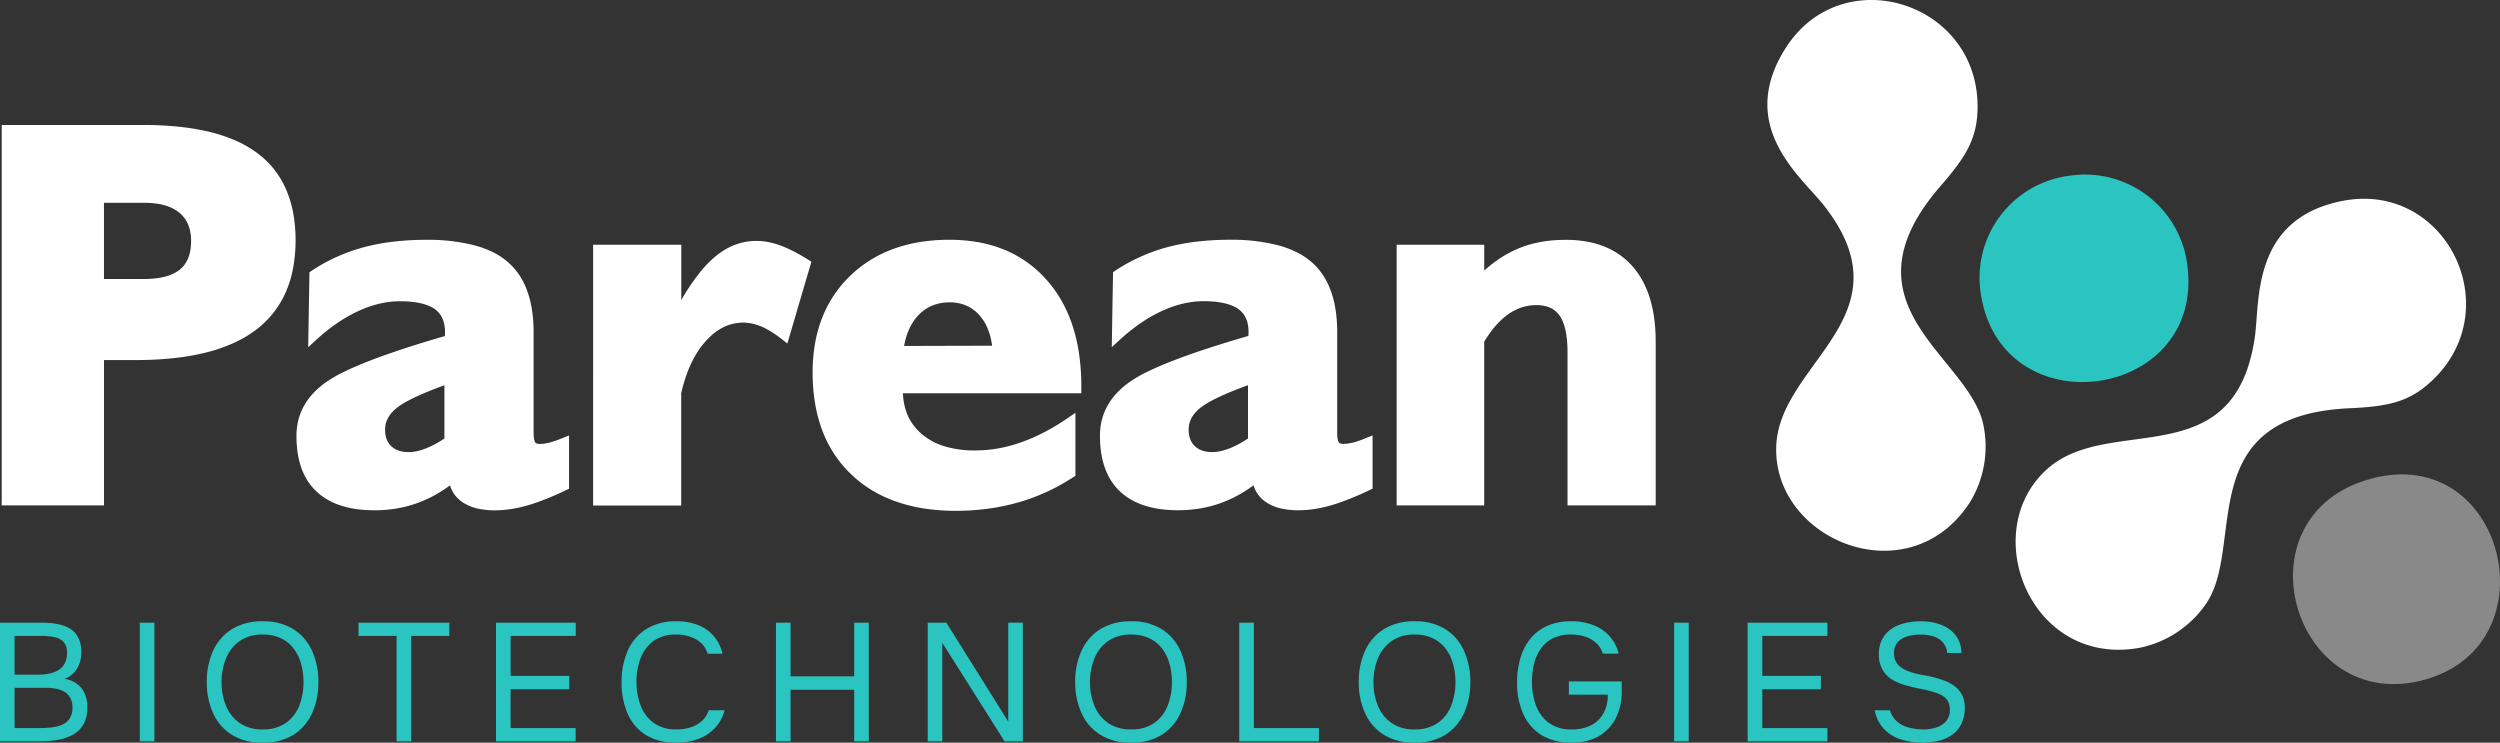
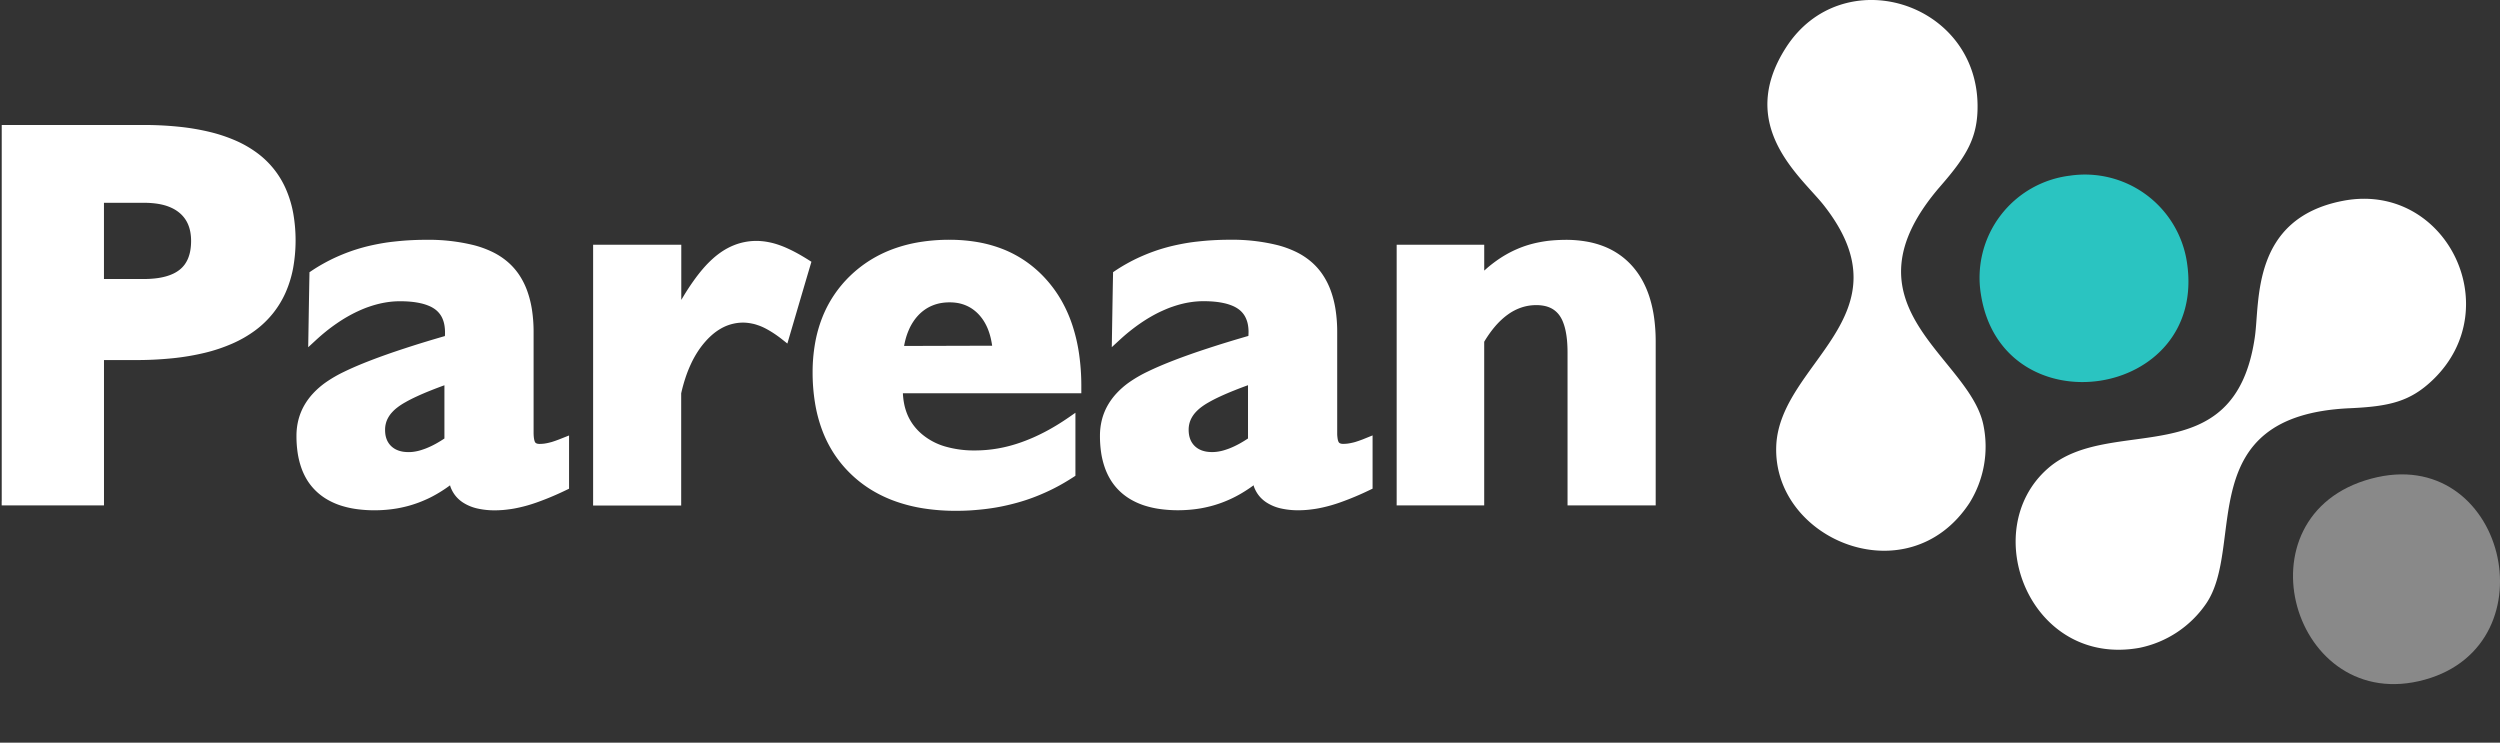
<svg xmlns="http://www.w3.org/2000/svg" width="211.285" height="62.766" viewBox="0 0 211.285 62.766">
  <rect x="0" y="0" width="211.285" height="62.766" fill="#333333" stroke="none" />
  <g id="logo-white" transform="translate(-297.032 457)">
    <path id="Tracé_12" data-name="Tracé 12" d="M159.746,13.113c-7.737,1.505-6.99,8.5-7.426,11.508-1.7,11.769-12.2,6.452-17.5,11.112-5.985,5.261-1.492,16.828,7.764,15.151a9,9,0,0,0,5.6-3.705c3.387-4.886-1.281-15.94,12.164-16.542,3.351-.151,5.118-.56,7.052-2.433,6.322-6.125.987-16.773-7.654-15.091" transform="translate(335.278 -453.136)" fill="#fff" fill-rule="evenodd" />
    <path id="Tracé_13" data-name="Tracé 13" d="M156.764,31.23c-11.554,3.1-6.633,20.1,4.544,16.985,10.858-3.025,6.734-20.015-4.544-16.985" transform="translate(340.67 -447.778)" fill="#898989" fill-rule="evenodd" />
    <path id="Tracé_14" data-name="Tracé 14" d="M137.394,11.454a8.687,8.687,0,0,0-7.529,9.994c1.751,11.5,19.259,8.982,17.408-2.734a8.717,8.717,0,0,0-9.88-7.26" transform="translate(334.576 -453.608)" fill="#2ac4c1" fill-rule="evenodd" />
    <path id="Tracé_15" data-name="Tracé 15" d="M117.507,4.04c-4.246,6.64,1.333,10.922,3.212,13.313,7.348,9.351-3.739,13.282-4.021,20.334-.317,7.963,11.156,12.686,16.327,4.827a9.006,9.006,0,0,0,1.177-6.608c-1.2-5.822-12.426-10.065-3.59-20.218,2.2-2.53,3.125-4.092,3.1-6.783C133.639.105,122.249-3.377,117.507,4.04Z" transform="translate(330.452 -457)" fill="#fff" fill-rule="evenodd" />
    <path id="Tracé_16" data-name="Tracé 16" d="M13.053,21.15a8.679,8.679,0,0,0,.991-.053,5.579,5.579,0,0,0,.844-.157,3.9,3.9,0,0,0,.686-.252,2.788,2.788,0,0,0,.542-.343,2.367,2.367,0,0,0,.407-.432,2.531,2.531,0,0,0,.291-.536,3.265,3.265,0,0,0,.181-.66,4.649,4.649,0,0,0,.062-.787,4.175,4.175,0,0,0-.064-.745,3.057,3.057,0,0,0-.187-.64,2.562,2.562,0,0,0-.736-.991,2.952,2.952,0,0,0-.556-.364,3.824,3.824,0,0,0-.675-.265,5.214,5.214,0,0,0-.807-.16,7.617,7.617,0,0,0-.939-.055h-3.4v6.44Zm-12,18.766V8.133H13.008a29.04,29.04,0,0,1,3.02.148,19.622,19.622,0,0,1,2.617.443,13.241,13.241,0,0,1,2.217.745,9.312,9.312,0,0,1,1.81,1.053,7.518,7.518,0,0,1,2.417,3.07,9.223,9.223,0,0,1,.6,2,13.251,13.251,0,0,1-.013,4.66,9.448,9.448,0,0,1-.642,2.064,8.02,8.02,0,0,1-1.074,1.757,8.123,8.123,0,0,1-1.5,1.433,10.005,10.005,0,0,1-1.913,1.1,13.971,13.971,0,0,1-2.321.779,20.392,20.392,0,0,1-2.72.461A29.942,29.942,0,0,1,12.379,28H9.695V40.283H1.049v-.368M38.467,34.63v-4.5q-.606.22-1.121.426-.666.263-1.217.519c-.371.171-.7.339-.979.5a5.388,5.388,0,0,0-.681.447,3.388,3.388,0,0,0-.457.427,2.358,2.358,0,0,0-.316.453,1.978,1.978,0,0,0-.183.475,2.113,2.113,0,0,0-.061.518,2.59,2.59,0,0,0,.032.429,1.933,1.933,0,0,0,.1.368,1.58,1.58,0,0,0,.16.313,1.618,1.618,0,0,0,.223.268,1.7,1.7,0,0,0,.282.217,1.75,1.75,0,0,0,.334.157,2.284,2.284,0,0,0,.4.1,3.271,3.271,0,0,0,.466.032,2.921,2.921,0,0,0,.336-.019c.114-.013.232-.032.353-.057s.255-.06.377-.1.258-.084.395-.138.271-.113.408-.177.283-.139.423-.216.275-.157.417-.244l.312-.2m.473,3.959c-.129.095-.26.187-.392.277-.24.164-.484.316-.73.457-.268.155-.542.3-.82.426s-.553.242-.838.343-.564.19-.855.265-.588.14-.887.19-.612.088-.921.113-.631.039-.949.039a10.99,10.99,0,0,1-1.5-.1,7.9,7.9,0,0,1-1.317-.294,5.926,5.926,0,0,1-1.14-.5,4.975,4.975,0,0,1-.951-.705A4.855,4.855,0,0,1,26.9,38.2a5.437,5.437,0,0,1-.527-1.095,7.012,7.012,0,0,1-.31-1.265,9.534,9.534,0,0,1-.1-1.439,5.442,5.442,0,0,1,.156-1.313,5.014,5.014,0,0,1,.47-1.2,5.444,5.444,0,0,1,.778-1.068,6.9,6.9,0,0,1,1.074-.935,10.985,10.985,0,0,1,1.557-.9q.939-.458,2.238-.958t2.885-1.017q1.518-.5,3.386-1.038l.01-.144,0-.186A3.471,3.471,0,0,0,38.457,25a2.443,2.443,0,0,0-.166-.531,1.893,1.893,0,0,0-.268-.431,1.95,1.95,0,0,0-.374-.348,2.563,2.563,0,0,0-.514-.279,4.063,4.063,0,0,0-.66-.208,6.3,6.3,0,0,0-.813-.13c-.291-.029-.612-.043-.96-.043a7.088,7.088,0,0,0-.86.052,8.168,8.168,0,0,0-.873.156,9.09,9.09,0,0,0-.892.262c-.3.1-.6.227-.909.369s-.61.3-.908.47-.6.362-.9.569-.6.427-.894.665-.59.492-.883.764l-.629.579.035-2.1c.022-1.368.044-2.736.071-4.1l0-.136.157-.108c.33-.221.669-.43,1.017-.623s.7-.374,1.065-.539.739-.319,1.116-.456.768-.261,1.164-.37.8-.2,1.229-.284.853-.151,1.292-.2.894-.094,1.368-.121.949-.042,1.43-.042a15.969,15.969,0,0,1,4.066.456,8.471,8.471,0,0,1,1.579.579,6,6,0,0,1,1.262.825,5.44,5.44,0,0,1,.971,1.09,6.306,6.306,0,0,1,.687,1.365,8.518,8.518,0,0,1,.405,1.616,12.154,12.154,0,0,1,.135,1.873v8.486q0,.173.012.312a2.279,2.279,0,0,0,.032.248,1.35,1.35,0,0,0,.044.171.653.653,0,0,0,.044.095.366.366,0,0,0,.049.051.357.357,0,0,0,.068.04.519.519,0,0,0,.106.031.815.815,0,0,0,.151.012,3.216,3.216,0,0,0,.394-.025,4.01,4.01,0,0,0,.408-.079l.234-.061.274-.09.317-.116L49,34.373v4.5l-.209.1c-.321.155-.621.294-.9.416s-.562.242-.845.353-.539.208-.8.3-.517.173-.743.238-.478.129-.722.183-.475.1-.7.131-.456.062-.682.079-.445.027-.66.027a6.519,6.519,0,0,1-1.516-.162,3.754,3.754,0,0,1-1.192-.5,2.818,2.818,0,0,1-.47-.387,2.62,2.62,0,0,1-.362-.474,2.834,2.834,0,0,1-.223-.47Zm12.091,1.327V18.252h7.451v4.664l.26-.432q.372-.608.749-1.138.423-.6.832-1.071a9.209,9.209,0,0,1,.827-.847A6.794,6.794,0,0,1,62,18.778a5.631,5.631,0,0,1,.9-.469,5.137,5.137,0,0,1,1.933-.379c.158,0,.326.009.5.026s.343.043.512.075.349.074.522.123.348.108.532.175c.168.061.349.136.545.225s.382.178.573.277.395.21.6.33.417.247.632.383l.235.149-.057.191c-.64,2.16-1.239,4.205-1.838,6.247l-.138.474-.427-.339c-.151-.121-.308-.238-.465-.349s-.3-.205-.453-.3-.295-.177-.44-.255-.287-.145-.417-.2-.264-.1-.4-.145-.262-.077-.39-.1a3.777,3.777,0,0,0-.383-.061,3.517,3.517,0,0,0-.375-.021,3.732,3.732,0,0,0-.848.1,3.77,3.77,0,0,0-.8.286,4.547,4.547,0,0,0-.77.488,5.769,5.769,0,0,0-.732.694,7.118,7.118,0,0,0-.671.878,8.394,8.394,0,0,0-.57,1.03,10.688,10.688,0,0,0-.471,1.186c-.136.412-.258.849-.362,1.313v9.485H51.031Zm40.592-2.023q-.561.364-1.132.681t-1.16.583c-.4.182-.794.345-1.188.491s-.8.277-1.21.392-.826.218-1.255.308-.853.161-1.295.219-.886.1-1.333.132-.913.044-1.37.044a17.5,17.5,0,0,1-2.657-.194,13.2,13.2,0,0,1-2.368-.582,10.875,10.875,0,0,1-2.077-.974,10.031,10.031,0,0,1-1.769-1.366,9.916,9.916,0,0,1-1.418-1.712,10.222,10.222,0,0,1-1.01-2.01,12.13,12.13,0,0,1-.6-2.3,15.9,15.9,0,0,1-.2-2.578,14.055,14.055,0,0,1,.2-2.395,11.23,11.23,0,0,1,.592-2.161,9.919,9.919,0,0,1,.99-1.918,10.035,10.035,0,0,1,1.383-1.661,10.335,10.335,0,0,1,1.716-1.34,10.552,10.552,0,0,1,1.975-.955,12.293,12.293,0,0,1,2.227-.571,15.609,15.609,0,0,1,2.472-.19,13.932,13.932,0,0,1,2.435.205,10.982,10.982,0,0,1,2.179.621A9.582,9.582,0,0,1,87.66,19.7,9.8,9.8,0,0,1,89.3,21.157a10.383,10.383,0,0,1,1.314,1.813,11.484,11.484,0,0,1,.936,2.122,14.317,14.317,0,0,1,.558,2.416,19,19,0,0,1,.186,2.71v.59H77.214a6,6,0,0,0,.1.858,4.8,4.8,0,0,0,.3.987,4.3,4.3,0,0,0,.5.86,4.551,4.551,0,0,0,.7.742,5.374,5.374,0,0,0,1.922,1.035,8.731,8.731,0,0,0,2.578.349c.327,0,.655-.016.982-.044s.655-.073.979-.13.653-.13.981-.218.655-.19.983-.307.653-.247.983-.391.665-.307.991-.477.664-.362,1-.566.675-.425,1.007-.653l.575-.4v5.327ZM77.315,26.808l7.443-.021c-.029-.2-.064-.395-.106-.581a5.482,5.482,0,0,0-.231-.765,4.3,4.3,0,0,0-.338-.69,3.806,3.806,0,0,0-.434-.579,3.346,3.346,0,0,0-.517-.458,3.045,3.045,0,0,0-.581-.326,3.314,3.314,0,0,0-.653-.2,3.992,3.992,0,0,0-.732-.065,4.293,4.293,0,0,0-.761.065,3.534,3.534,0,0,0-.686.2,3.272,3.272,0,0,0-.614.327,3.586,3.586,0,0,0-.551.462,3.985,3.985,0,0,0-.469.588,4.445,4.445,0,0,0-.375.7,5.768,5.768,0,0,0-.268.77c-.048.183-.091.373-.127.568m29.066,7.822v-4.5q-.608.22-1.122.426-.664.263-1.217.519c-.371.171-.7.339-.978.5a5.51,5.51,0,0,0-.682.447,3.551,3.551,0,0,0-.457.427,2.48,2.48,0,0,0-.316.453,2.034,2.034,0,0,0-.183.475,2.178,2.178,0,0,0-.061.518,2.584,2.584,0,0,0,.034.429,1.907,1.907,0,0,0,.1.368,1.595,1.595,0,0,0,.665.8,1.776,1.776,0,0,0,.332.157,2.3,2.3,0,0,0,.4.1,3.266,3.266,0,0,0,.465.032,2.888,2.888,0,0,0,.336-.019c.116-.013.234-.032.355-.057s.253-.06.377-.1.258-.084.395-.138.271-.112.408-.177.283-.139.423-.216c.125-.069.264-.151.413-.242l.314-.2Zm.473,3.959c-.129.094-.258.186-.391.275q-.372.251-.731.458c-.274.157-.548.3-.82.425s-.553.242-.838.344-.564.19-.856.265-.587.14-.886.19-.613.088-.922.113-.63.039-.949.039a10.956,10.956,0,0,1-1.5-.1,7.911,7.911,0,0,1-1.318-.294,5.949,5.949,0,0,1-1.139-.5,4.934,4.934,0,0,1-.951-.705,4.8,4.8,0,0,1-.745-.905,5.437,5.437,0,0,1-.527-1.095,6.906,6.906,0,0,1-.312-1.265,9.706,9.706,0,0,1-.1-1.439,5.443,5.443,0,0,1,.157-1.313,4.908,4.908,0,0,1,.47-1.2,5.444,5.444,0,0,1,.778-1.068,6.883,6.883,0,0,1,1.073-.935,11.007,11.007,0,0,1,1.558-.9q.939-.458,2.236-.958t2.886-1.017q1.518-.5,3.386-1.038l.009-.144.005-.186a3.59,3.59,0,0,0-.057-.636,2.375,2.375,0,0,0-.168-.531,1.893,1.893,0,0,0-.642-.779,2.552,2.552,0,0,0-.513-.279,4.062,4.062,0,0,0-.66-.208,6.3,6.3,0,0,0-.813-.13c-.291-.029-.612-.043-.96-.043a7.087,7.087,0,0,0-.86.052,8.19,8.19,0,0,0-.874.156,9.065,9.065,0,0,0-.891.262c-.3.1-.6.229-.909.369s-.612.3-.908.47-.6.362-.9.569-.595.427-.892.665-.59.492-.883.764l-.629.579.034-2.1c.023-1.368.045-2.736.073-4.1l0-.136.157-.108c.33-.221.67-.43,1.017-.623s.7-.374,1.066-.539.739-.319,1.116-.456.766-.261,1.164-.37.8-.2,1.229-.284.853-.151,1.291-.2.895-.094,1.368-.121.949-.042,1.431-.042a15.969,15.969,0,0,1,4.066.456,8.438,8.438,0,0,1,1.579.579,5.968,5.968,0,0,1,1.262.825,5.355,5.355,0,0,1,.97,1.09,6.252,6.252,0,0,1,.688,1.365,8.518,8.518,0,0,1,.405,1.616,12.318,12.318,0,0,1,.135,1.873v8.486c0,.116,0,.219.01.312s.019.177.032.248a1.105,1.105,0,0,0,.045.169.546.546,0,0,0,.048.1A.291.291,0,0,0,114.1,35a.329.329,0,0,0,.069.04.531.531,0,0,0,.105.031.84.84,0,0,0,.152.012,3.2,3.2,0,0,0,.392-.025,3.964,3.964,0,0,0,.409-.079h.005c.069-.016.145-.036.229-.06l.274-.09.312-.113.862-.348v4.5l-.209.1c-.321.155-.621.294-.9.416s-.564.242-.847.353-.539.208-.8.3-.517.173-.744.238-.477.129-.721.183-.475.1-.7.131-.456.062-.681.079-.445.027-.66.027a6.511,6.511,0,0,1-1.516-.162,3.741,3.741,0,0,1-1.192-.5,2.755,2.755,0,0,1-.47-.387,2.619,2.619,0,0,1-.362-.474,2.735,2.735,0,0,1-.223-.47Zm12.091,1.327V18.252h7.4v2.187l.281-.247c.245-.209.5-.405.752-.586a9.877,9.877,0,0,1,.868-.553,9.057,9.057,0,0,1,.895-.442,8.691,8.691,0,0,1,.931-.34,9.276,9.276,0,0,1,.995-.24q.518-.1,1.055-.144t1.117-.048a10.146,10.146,0,0,1,1.713.139,7.58,7.58,0,0,1,1.517.418,6.282,6.282,0,0,1,1.313.705,6.174,6.174,0,0,1,1.1.986,6.629,6.629,0,0,1,.861,1.243,7.945,7.945,0,0,1,.61,1.481,10.646,10.646,0,0,1,.362,1.705,14.746,14.746,0,0,1,.121,1.931V40.283h-7.45V27.366c0-.371-.016-.712-.043-1.02a7.439,7.439,0,0,0-.131-.865,4.442,4.442,0,0,0-.209-.694,2.613,2.613,0,0,0-.279-.531,2.022,2.022,0,0,0-.355-.392,1.931,1.931,0,0,0-.436-.278,2.288,2.288,0,0,0-.54-.171,3.4,3.4,0,0,0-.652-.058,3.923,3.923,0,0,0-1.233.195,4.285,4.285,0,0,0-1.147.587,5.437,5.437,0,0,0-.551.448,6.633,6.633,0,0,0-.529.548q-.253.294-.5.642c-.151.214-.3.44-.438.677v13.83h-7.4Z" transform="translate(296.125 -454.57)" fill="#fff" />
-     <path id="Tracé_17" data-name="Tracé 17" d="M1.032,1.563V-8.467H4.55a7.047,7.047,0,0,1,1.362.121,3.06,3.06,0,0,1,1.057.4,1.891,1.891,0,0,1,.688.766A2.721,2.721,0,0,1,7.9-5.956,2.652,2.652,0,0,1,7.55-4.594a2.06,2.06,0,0,1-1.071.879,2.247,2.247,0,0,1,1.447.787,2.588,2.588,0,0,1,.482,1.638A2.8,2.8,0,0,1,8.1.1a2.3,2.3,0,0,1-.858.872,3.917,3.917,0,0,1-1.255.454,8.048,8.048,0,0,1-1.5.135ZM2.266.442h2.17a8.811,8.811,0,0,0,.915-.05A3.333,3.333,0,0,0,6.238.179,1.474,1.474,0,0,0,6.9-.338a1.594,1.594,0,0,0,.255-.95,1.636,1.636,0,0,0-.192-.837,1.392,1.392,0,0,0-.511-.511,2.192,2.192,0,0,0-.731-.255,4.917,4.917,0,0,0-.837-.071H2.266Zm0-4.511H4.2a4.916,4.916,0,0,0,.979-.092,2.379,2.379,0,0,0,.794-.3A1.528,1.528,0,0,0,6.5-5.019a1.717,1.717,0,0,0,.192-.851,1.311,1.311,0,0,0-.284-.965,1.455,1.455,0,0,0-.787-.411,5.314,5.314,0,0,0-1.057-.1h-2.3ZM12.848,1.563V-8.467h1.234V1.563Zm10.384.113a4.778,4.778,0,0,1-2.61-.667A4.173,4.173,0,0,1,19.04-.821a6.241,6.241,0,0,1-.532-2.624,6.276,6.276,0,0,1,.532-2.638,4.173,4.173,0,0,1,1.582-1.83,4.778,4.778,0,0,1,2.61-.667,4.742,4.742,0,0,1,2.6.667,4.187,4.187,0,0,1,1.575,1.83,6.276,6.276,0,0,1,.532,2.638A6.241,6.241,0,0,1,27.41-.821a4.187,4.187,0,0,1-1.575,1.83A4.742,4.742,0,0,1,23.232,1.676Zm0-1.121A3.292,3.292,0,0,0,25.19.009a3.2,3.2,0,0,0,1.128-1.454,5.358,5.358,0,0,0,.362-2A5.707,5.707,0,0,0,26.474-5a3.746,3.746,0,0,0-.631-1.284,2.935,2.935,0,0,0-1.078-.865,3.516,3.516,0,0,0-1.532-.312,3.268,3.268,0,0,0-1.95.553,3.317,3.317,0,0,0-1.149,1.461,5.179,5.179,0,0,0-.376,2,5.228,5.228,0,0,0,.369,1.986A3.269,3.269,0,0,0,21.267,0,3.294,3.294,0,0,0,23.232.555Zm11.32,1.007V-7.346h-3.22V-8.467h7.674v1.121h-3.22V1.563Zm8.4,0V-8.467h6.738v1.121h-5.5V-3.97h4.951v1.135H44.184V.442h5.5V1.563Zm15.221.113a4.68,4.68,0,0,1-2.575-.66A4,4,0,0,1,54.064-.8a6.568,6.568,0,0,1-.5-2.646,6.451,6.451,0,0,1,.511-2.631,4.133,4.133,0,0,1,1.539-1.83A4.632,4.632,0,0,1,58.2-8.58a4.774,4.774,0,0,1,1.908.348,3.363,3.363,0,0,1,1.3.958,3.417,3.417,0,0,1,.681,1.433H60.838a2.023,2.023,0,0,0-.915-1.177,3.272,3.272,0,0,0-1.766-.44,3.074,3.074,0,0,0-1.922.56,3.245,3.245,0,0,0-1.071,1.461,5.473,5.473,0,0,0-.34,1.95,5.607,5.607,0,0,0,.355,2.029A3.177,3.177,0,0,0,56.284.009,3.176,3.176,0,0,0,58.2.555a3.786,3.786,0,0,0,1.27-.2,2.513,2.513,0,0,0,.936-.567,1.948,1.948,0,0,0,.518-.851H62.27a3.438,3.438,0,0,1-.759,1.44,3.648,3.648,0,0,1-1.383.958A5.173,5.173,0,0,1,58.171,1.676Zm8.44-.113V-8.467h1.234v4.539h5.376V-8.467h1.234V1.563H73.222V-2.792H67.845V1.563Zm12.824,0V-8.467h1.575L86.244-.111V-8.467h1.234V1.563H85.932L80.669-6.764V1.563Zm17.193.113a4.778,4.778,0,0,1-2.61-.667,4.172,4.172,0,0,1-1.582-1.83A6.241,6.241,0,0,1,91.9-3.445a6.276,6.276,0,0,1,.532-2.638,4.172,4.172,0,0,1,1.582-1.83,4.778,4.778,0,0,1,2.61-.667,4.742,4.742,0,0,1,2.6.667,4.187,4.187,0,0,1,1.575,1.83,6.276,6.276,0,0,1,.532,2.638,6.241,6.241,0,0,1-.532,2.624,4.187,4.187,0,0,1-1.575,1.83A4.742,4.742,0,0,1,96.628,1.676Zm0-1.121A3.292,3.292,0,0,0,98.585.009a3.2,3.2,0,0,0,1.128-1.454,5.358,5.358,0,0,0,.362-2A5.707,5.707,0,0,0,99.869-5a3.746,3.746,0,0,0-.631-1.284,2.935,2.935,0,0,0-1.078-.865,3.516,3.516,0,0,0-1.532-.312,3.268,3.268,0,0,0-1.951.553,3.317,3.317,0,0,0-1.149,1.461,5.179,5.179,0,0,0-.376,2,5.228,5.228,0,0,0,.369,1.986A3.269,3.269,0,0,0,94.663,0,3.294,3.294,0,0,0,96.628.555Zm9.135,1.007V-8.467H107V.442h5.5V1.563Zm14.824.113a4.778,4.778,0,0,1-2.61-.667,4.172,4.172,0,0,1-1.582-1.83,6.24,6.24,0,0,1-.532-2.624,6.276,6.276,0,0,1,.532-2.638,4.172,4.172,0,0,1,1.582-1.83,4.778,4.778,0,0,1,2.61-.667,4.742,4.742,0,0,1,2.6.667,4.187,4.187,0,0,1,1.575,1.83,6.276,6.276,0,0,1,.532,2.638,6.241,6.241,0,0,1-.532,2.624,4.187,4.187,0,0,1-1.575,1.83A4.742,4.742,0,0,1,120.587,1.676Zm0-1.121a3.292,3.292,0,0,0,1.958-.546,3.2,3.2,0,0,0,1.128-1.454,5.358,5.358,0,0,0,.362-2A5.707,5.707,0,0,0,123.828-5a3.746,3.746,0,0,0-.631-1.284,2.935,2.935,0,0,0-1.078-.865,3.516,3.516,0,0,0-1.532-.312,3.268,3.268,0,0,0-1.951.553,3.317,3.317,0,0,0-1.149,1.461,5.179,5.179,0,0,0-.376,2,5.228,5.228,0,0,0,.369,1.986A3.269,3.269,0,0,0,118.622,0,3.294,3.294,0,0,0,120.587.555Zm13.278,1.121a4.708,4.708,0,0,1-2.589-.66,4.008,4.008,0,0,1-1.532-1.809,6.479,6.479,0,0,1-.5-2.624,7.185,7.185,0,0,1,.277-2.043A4.688,4.688,0,0,1,130.36-7.1a3.851,3.851,0,0,1,1.426-1.092,4.848,4.848,0,0,1,2.021-.39,5.022,5.022,0,0,1,1.929.34,3.579,3.579,0,0,1,1.355.95,3.463,3.463,0,0,1,.745,1.447h-1.348a1.922,1.922,0,0,0-.511-.858,2.5,2.5,0,0,0-.922-.56,3.724,3.724,0,0,0-1.263-.2,3.332,3.332,0,0,0-1.5.312,2.777,2.777,0,0,0-1.021.858,3.674,3.674,0,0,0-.582,1.277,6.388,6.388,0,0,0-.184,1.567,5.493,5.493,0,0,0,.355,2.014A3.178,3.178,0,0,0,131.949.016a3.142,3.142,0,0,0,1.9.539A3.584,3.584,0,0,0,135.5.208,2.453,2.453,0,0,0,136.545-.8a3.193,3.193,0,0,0,.369-1.582h-3.291V-3.5h4.468v.837a4.87,4.87,0,0,1-.511,2.284,3.659,3.659,0,0,1-1.454,1.518A4.489,4.489,0,0,1,133.864,1.676Zm8.653-.113V-8.467h1.234V1.563Zm6.213,0V-8.467h6.738v1.121h-5.5V-3.97h4.951v1.135h-4.951V.442h5.5V1.563Zm14.781.113a6.011,6.011,0,0,1-1.794-.262,3.414,3.414,0,0,1-1.44-.865,3.156,3.156,0,0,1-.809-1.61h1.291a1.975,1.975,0,0,0,.645.993,2.561,2.561,0,0,0,1.028.489A5.138,5.138,0,0,0,163.6.555a3.5,3.5,0,0,0,1.085-.163A1.792,1.792,0,0,0,165.5-.14a1.4,1.4,0,0,0,.319-.95,1.47,1.47,0,0,0-.163-.738,1.284,1.284,0,0,0-.454-.461,2.789,2.789,0,0,0-.688-.291,9.232,9.232,0,0,0-1.121-.284q-.6-.113-1.17-.27a6.112,6.112,0,0,1-1.071-.4,3.006,3.006,0,0,1-.518-.348,2.079,2.079,0,0,1-.426-.482,2.487,2.487,0,0,1-.284-.631,2.706,2.706,0,0,1-.106-.78,2.82,2.82,0,0,1,.2-1.106,2.363,2.363,0,0,1,.539-.794,2.7,2.7,0,0,1,.794-.525,4.292,4.292,0,0,1,.972-.291,5.935,5.935,0,0,1,1.043-.092,4.936,4.936,0,0,1,1.624.262,2.882,2.882,0,0,1,1.262.844A2.494,2.494,0,0,1,166.8-5.9H165.6a1.58,1.58,0,0,0-.4-.936,1.8,1.8,0,0,0-.809-.482,3.6,3.6,0,0,0-1.021-.142,4.631,4.631,0,0,0-.8.071,2.468,2.468,0,0,0-.738.248,1.416,1.416,0,0,0-.532.482,1.391,1.391,0,0,0-.2.773,1.5,1.5,0,0,0,.135.653,1.357,1.357,0,0,0,.369.475,2.311,2.311,0,0,0,.518.319,6.719,6.719,0,0,0,1.511.418,8.99,8.99,0,0,1,1.553.39,3.92,3.92,0,0,1,.78.355,2.506,2.506,0,0,1,.6.5,2.067,2.067,0,0,1,.383.645,2.324,2.324,0,0,1,.135.816A3.132,3.132,0,0,1,166.8.08a2.456,2.456,0,0,1-.78.929,3.26,3.26,0,0,1-1.142.511A5.809,5.809,0,0,1,163.512,1.676Z" transform="translate(296 -395.91)" fill="#2ac4c1" />
  </g>
</svg>